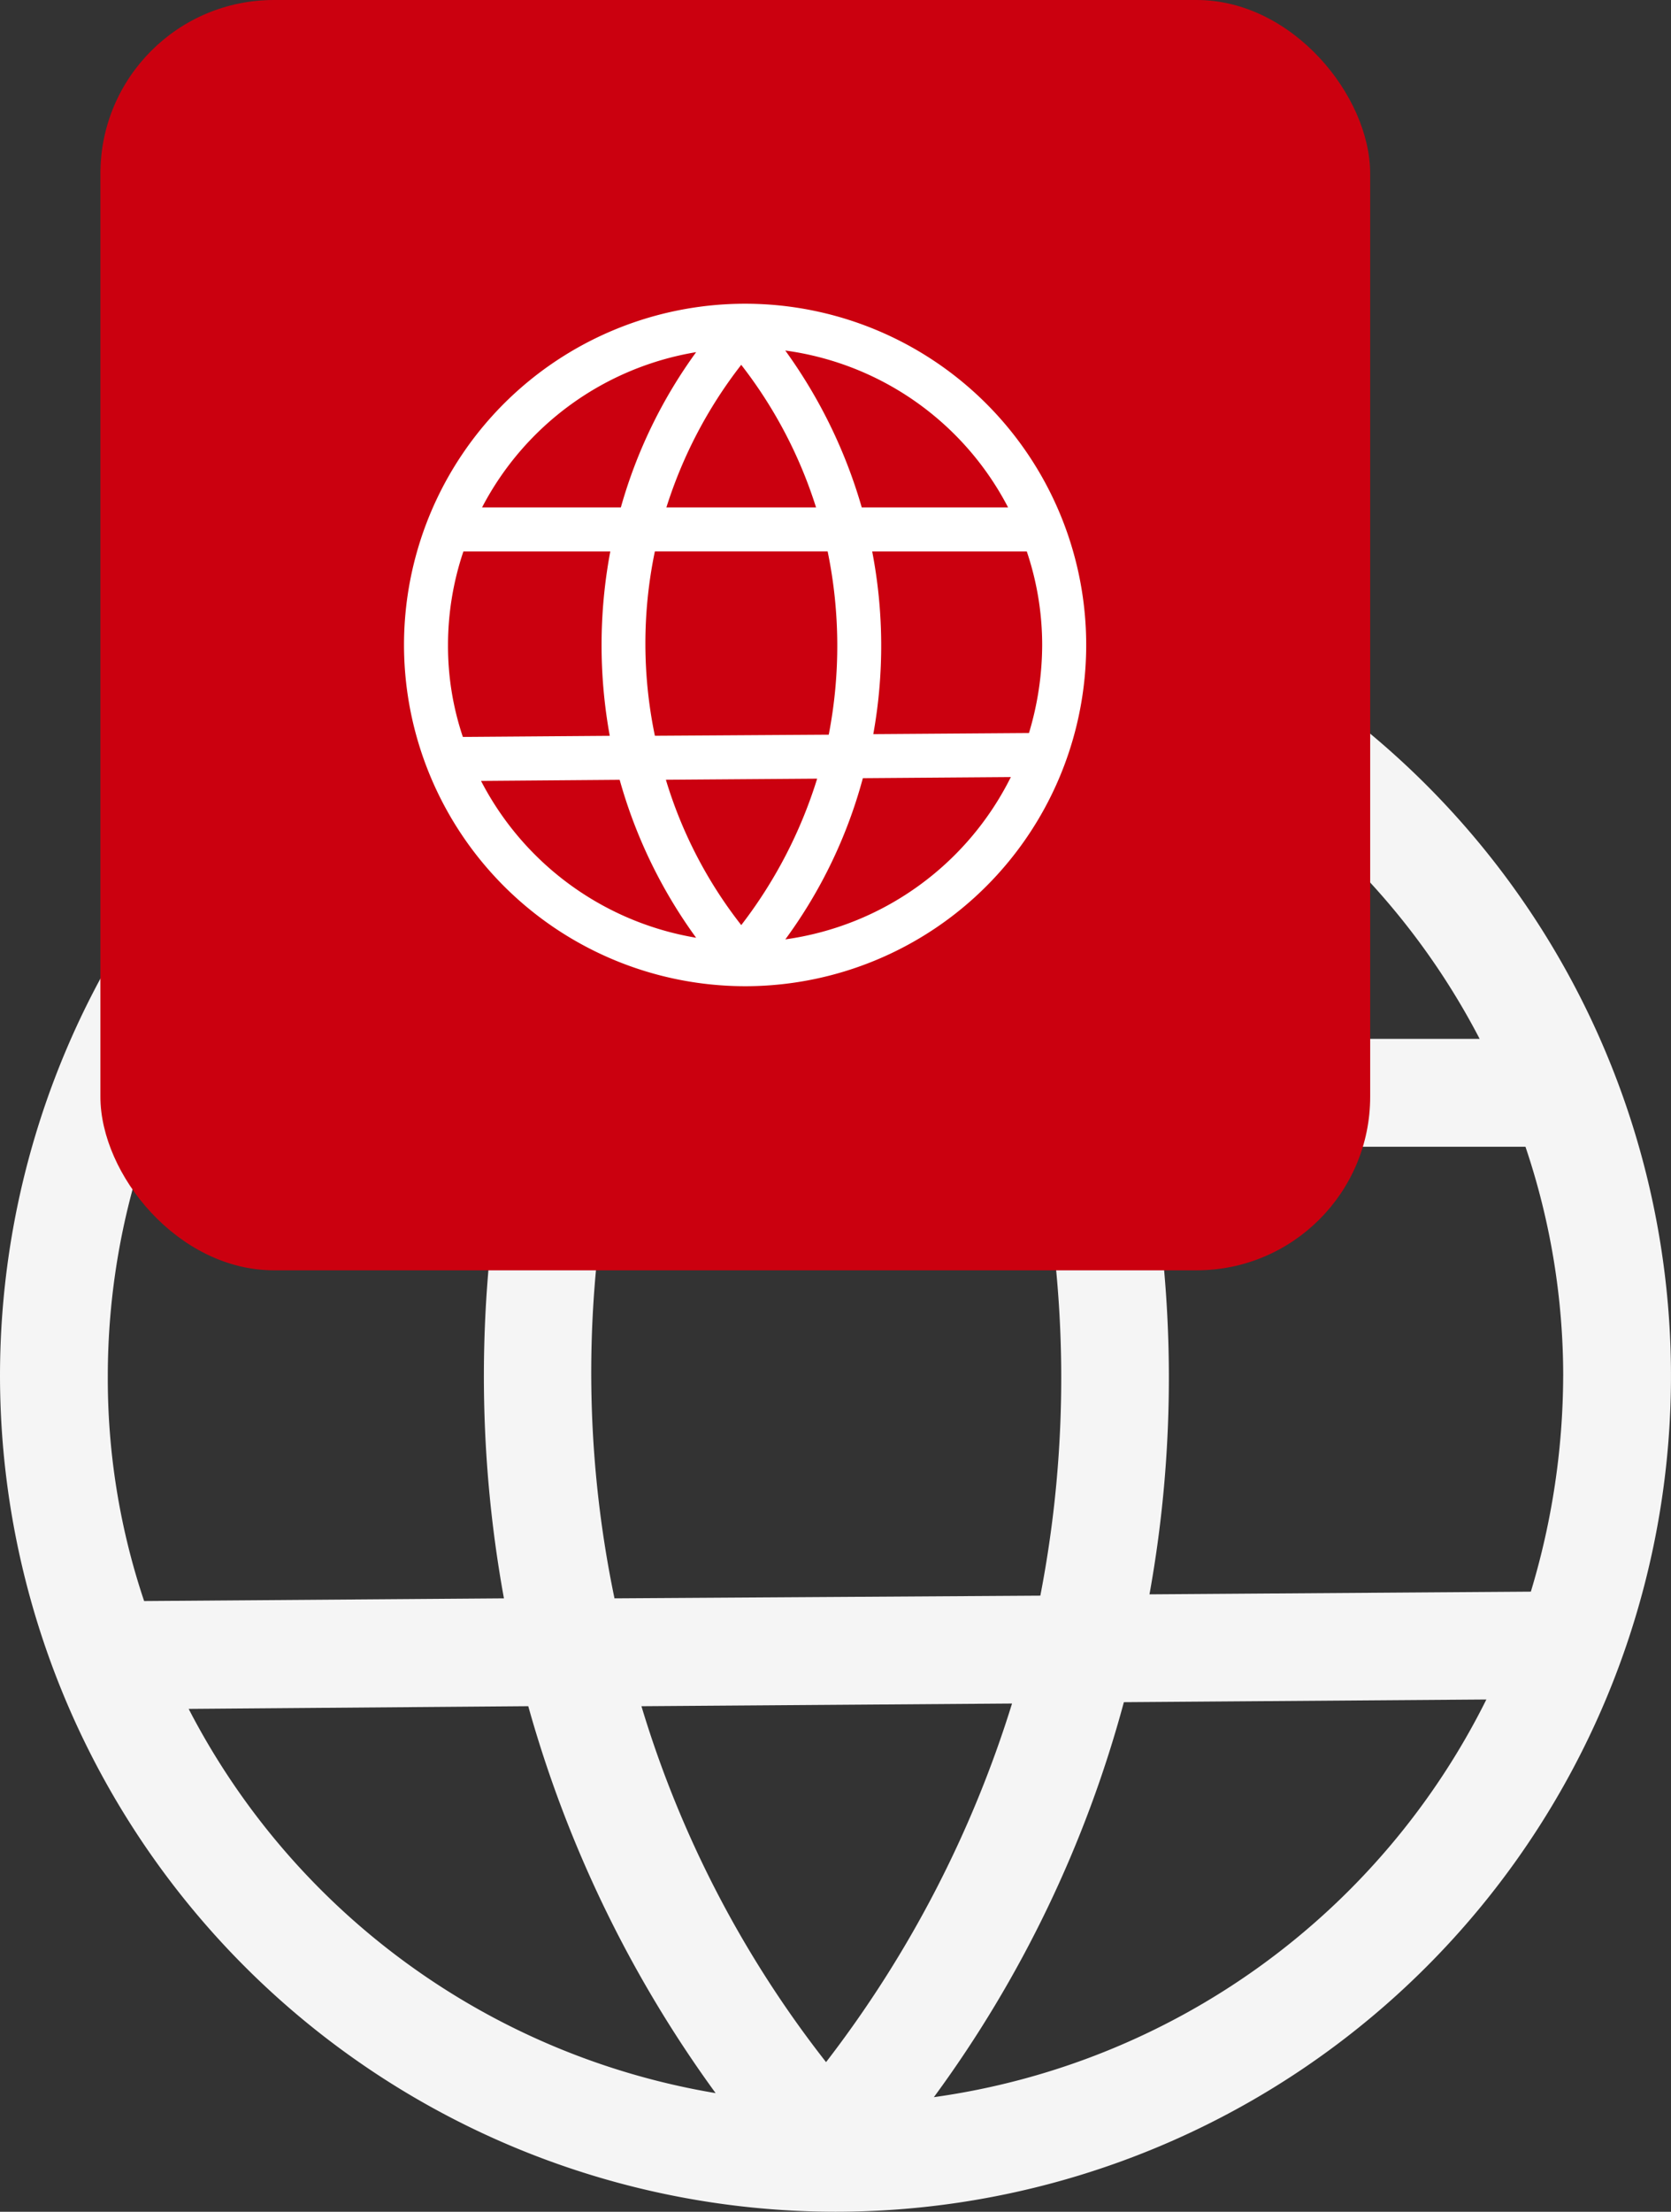
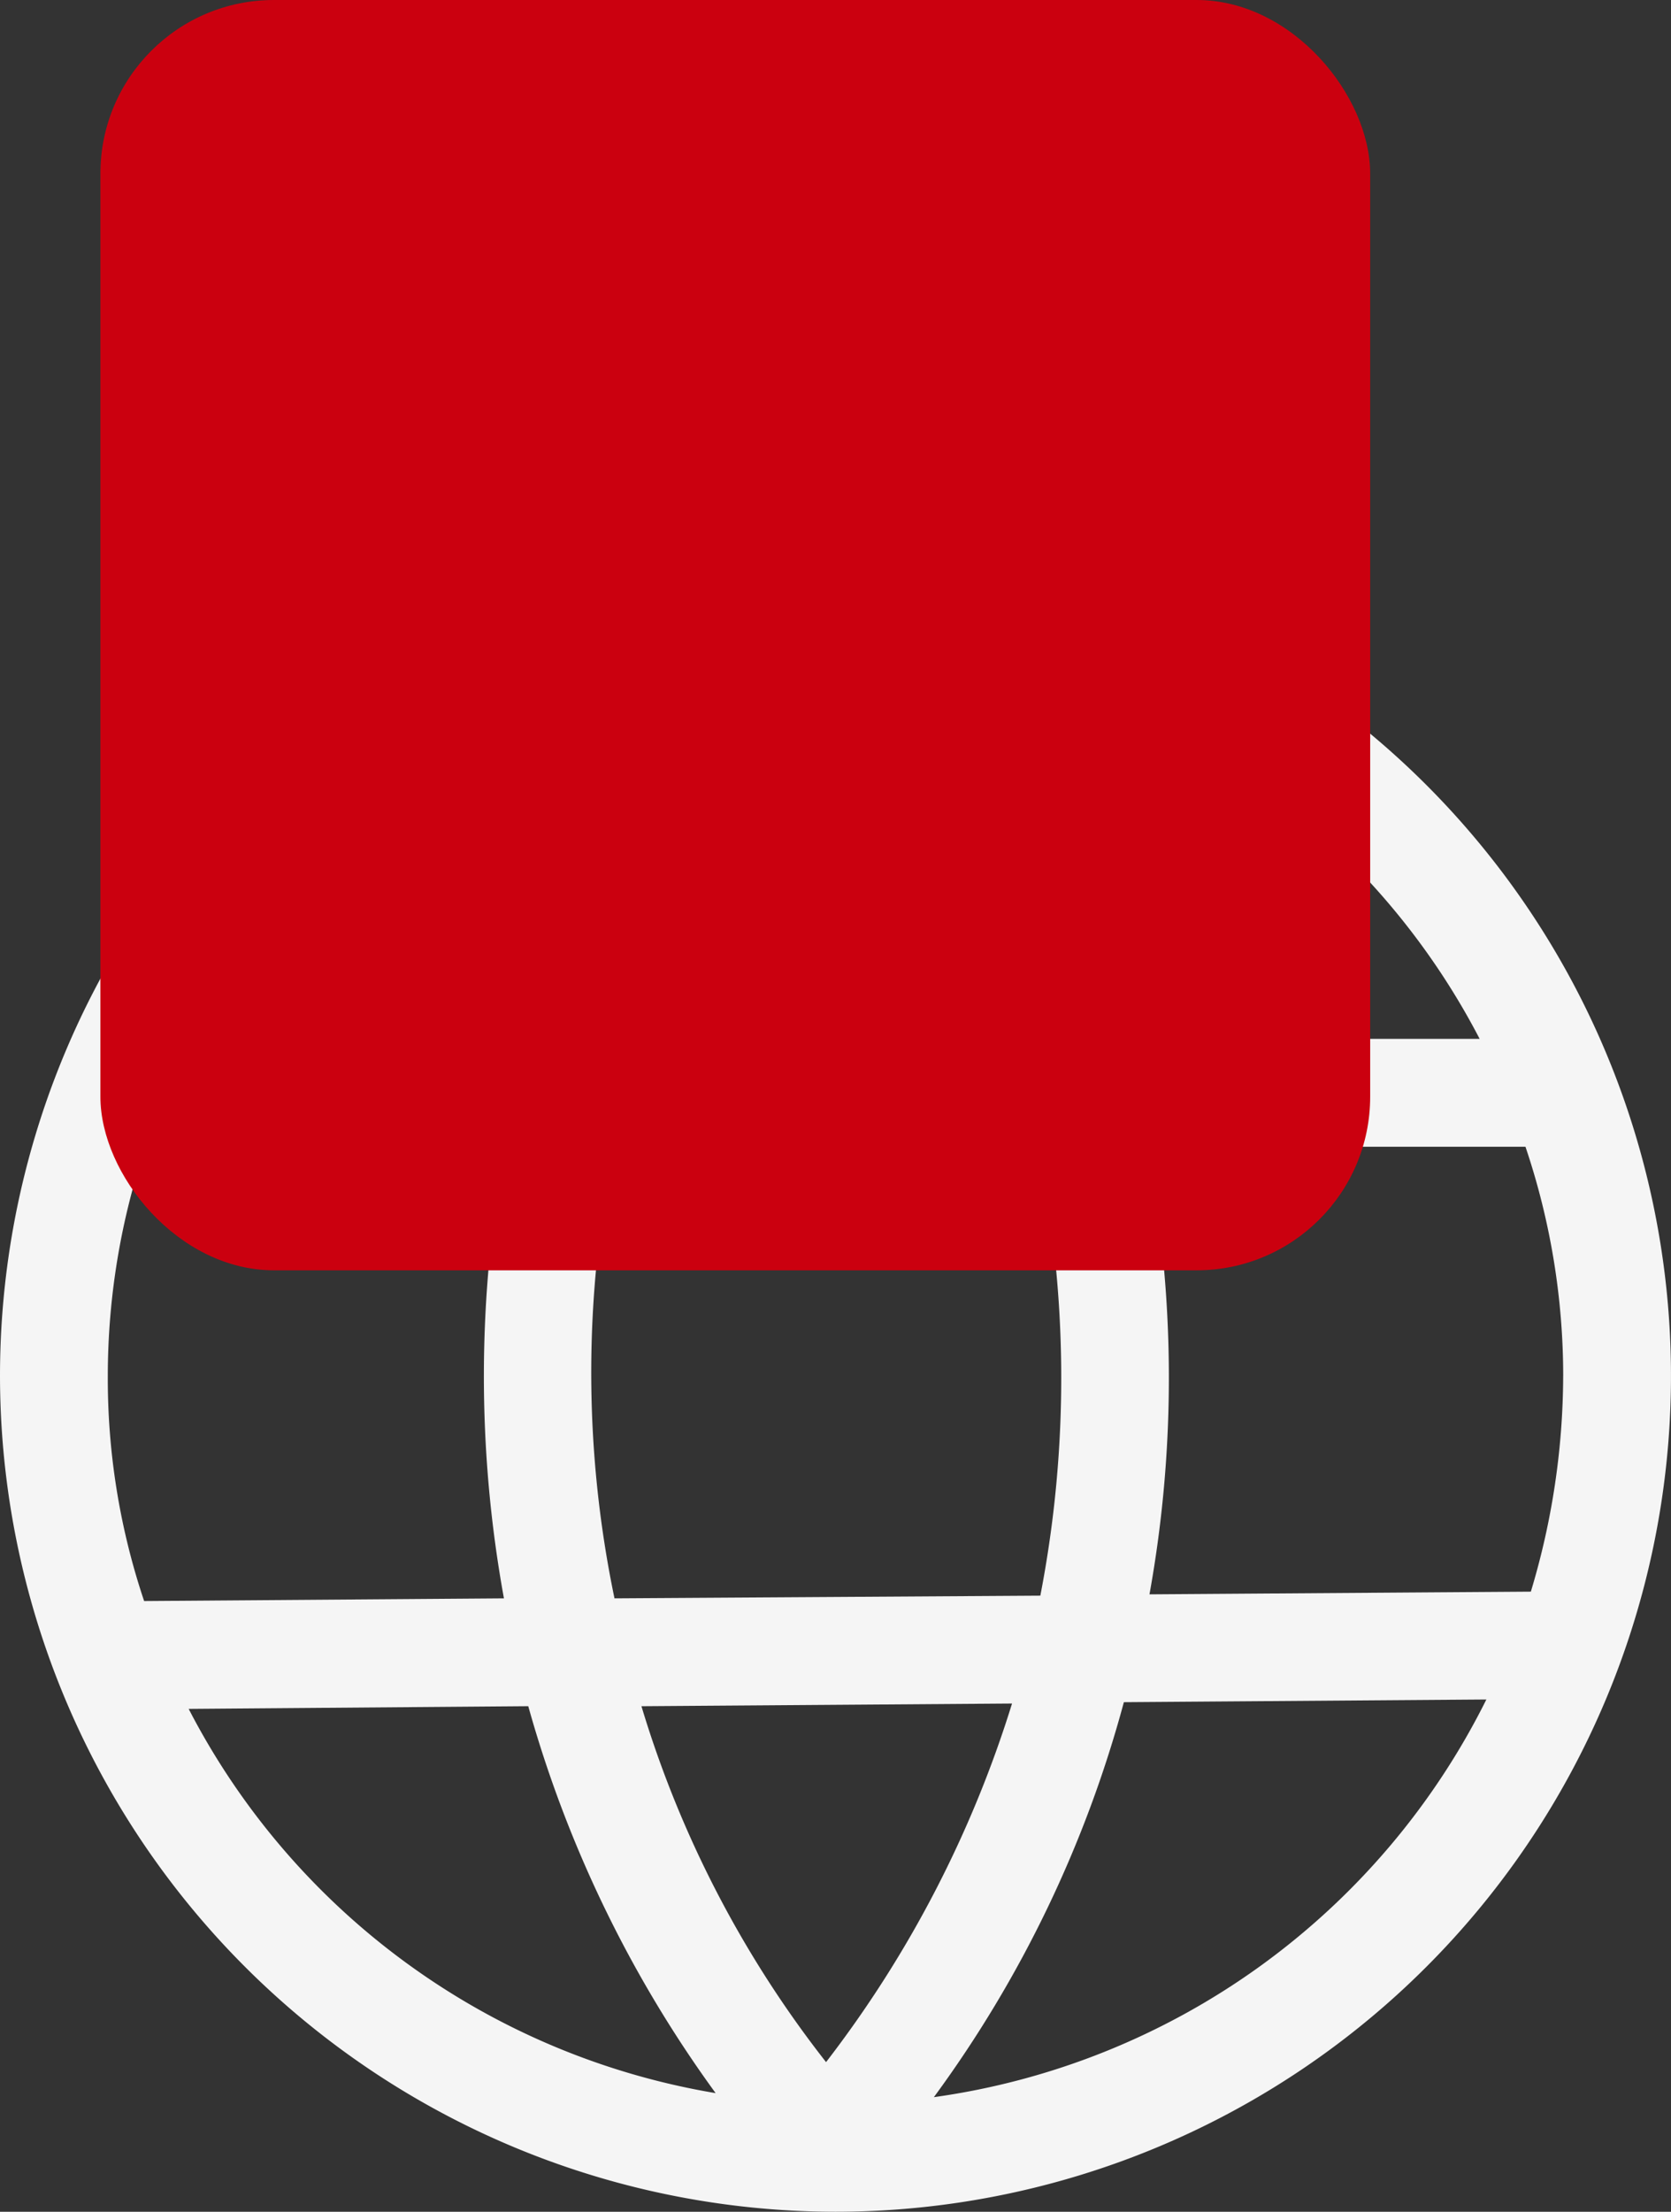
<svg xmlns="http://www.w3.org/2000/svg" width="77.055" height="101.948">
  <rect width="100%" height="100%" fill="#333333" stroke="none" />
  <g data-name="Group 7710" transform="translate(-1506.37 -571)">
    <g data-name="4213462_communication_global_internet_network_web_icon">
      <path data-name="Path 13787" d="M1544.898 672.948a38.527 38.527 0 10-38.528-38.527 38.561 38.561 0 0038.528 38.527zm-29.828-23.179l15.66-.124a55.773 55.773 0 008.64 17.835 33.6 33.6 0 01-24.3-17.711zm19.636-25.912h19.513a52.718 52.718 0 01.124 20.693l-19.637.124a51.07 51.07 0 010-20.817zm9.756 42.194a49.878 49.878 0 01-8.513-16.405l17.089-.124a52.5 52.5 0 01-8.575 16.528zm4.971 1.616a54.793 54.793 0 008.762-18.207l16.716-.124a33.638 33.638 0 01-25.477 18.33zm29.02-33.245a34.656 34.656 0 01-1.491 9.943l-17.586.124a56.167 56.167 0 00-.124-20.631h17.462a33.031 33.031 0 011.74 10.563zm-3.852-15.537h-16.531a57.142 57.142 0 00-8.638-17.71 33.412 33.412 0 0125.169 17.71zm-21.687 0h-16.9a51.341 51.341 0 018.449-16.092 51.342 51.342 0 018.451 16.092zm-13.544-17.524a55.216 55.216 0 00-8.513 17.524h-15.663a33.438 33.438 0 0124.176-17.524zm-9.7 22.496a57.176 57.176 0 00-.062 20.817l-16.592.124a32.14 32.14 0 01-1.675-10.377 33.03 33.03 0 011.74-10.564z" fill="#f5f5f5" />
    </g>
    <rect width="58.553" height="58.553" rx="8" transform="translate(1511 571)" fill="#cb000f" />
    <g data-name="4213462_communication_global_internet_network_web_icon">
-       <path data-name="Path 13787" d="M1540.729 616.458A15.729 15.729 0 101525 600.729a15.742 15.742 0 0015.729 15.729zm-12.177-9.463l6.393-.051a22.769 22.769 0 003.526 7.281 13.719 13.719 0 01-9.919-7.23zm8.017-10.579h7.966a21.522 21.522 0 01.051 8.448l-8.017.051a20.849 20.849 0 01-.001-8.499zm3.983 17.226a20.363 20.363 0 01-3.476-6.7l6.976-.051a21.434 21.434 0 01-3.501 6.751zm2.03.66a22.369 22.369 0 003.577-7.433l6.824-.051a13.733 13.733 0 01-10.402 7.482zm11.846-13.573a14.148 14.148 0 01-.609 4.059l-7.179.051a22.93 22.93 0 00-.051-8.422h7.129a13.485 13.485 0 01.71 4.312zm-1.573-6.342h-6.748a23.328 23.328 0 00-3.526-7.23 13.64 13.64 0 0110.274 7.23zm-8.854 0h-6.901a20.96 20.96 0 013.45-6.571 20.96 20.96 0 013.45 6.571zm-5.53-7.154a22.542 22.542 0 00-3.471 7.154h-6.4a13.651 13.651 0 019.871-7.155zm-3.958 9.184a23.342 23.342 0 00-.025 8.5l-6.774.051a13.121 13.121 0 01-.685-4.237 13.485 13.485 0 01.71-4.313z" fill="#fff" />
-     </g>
+       </g>
  </g>
</svg>